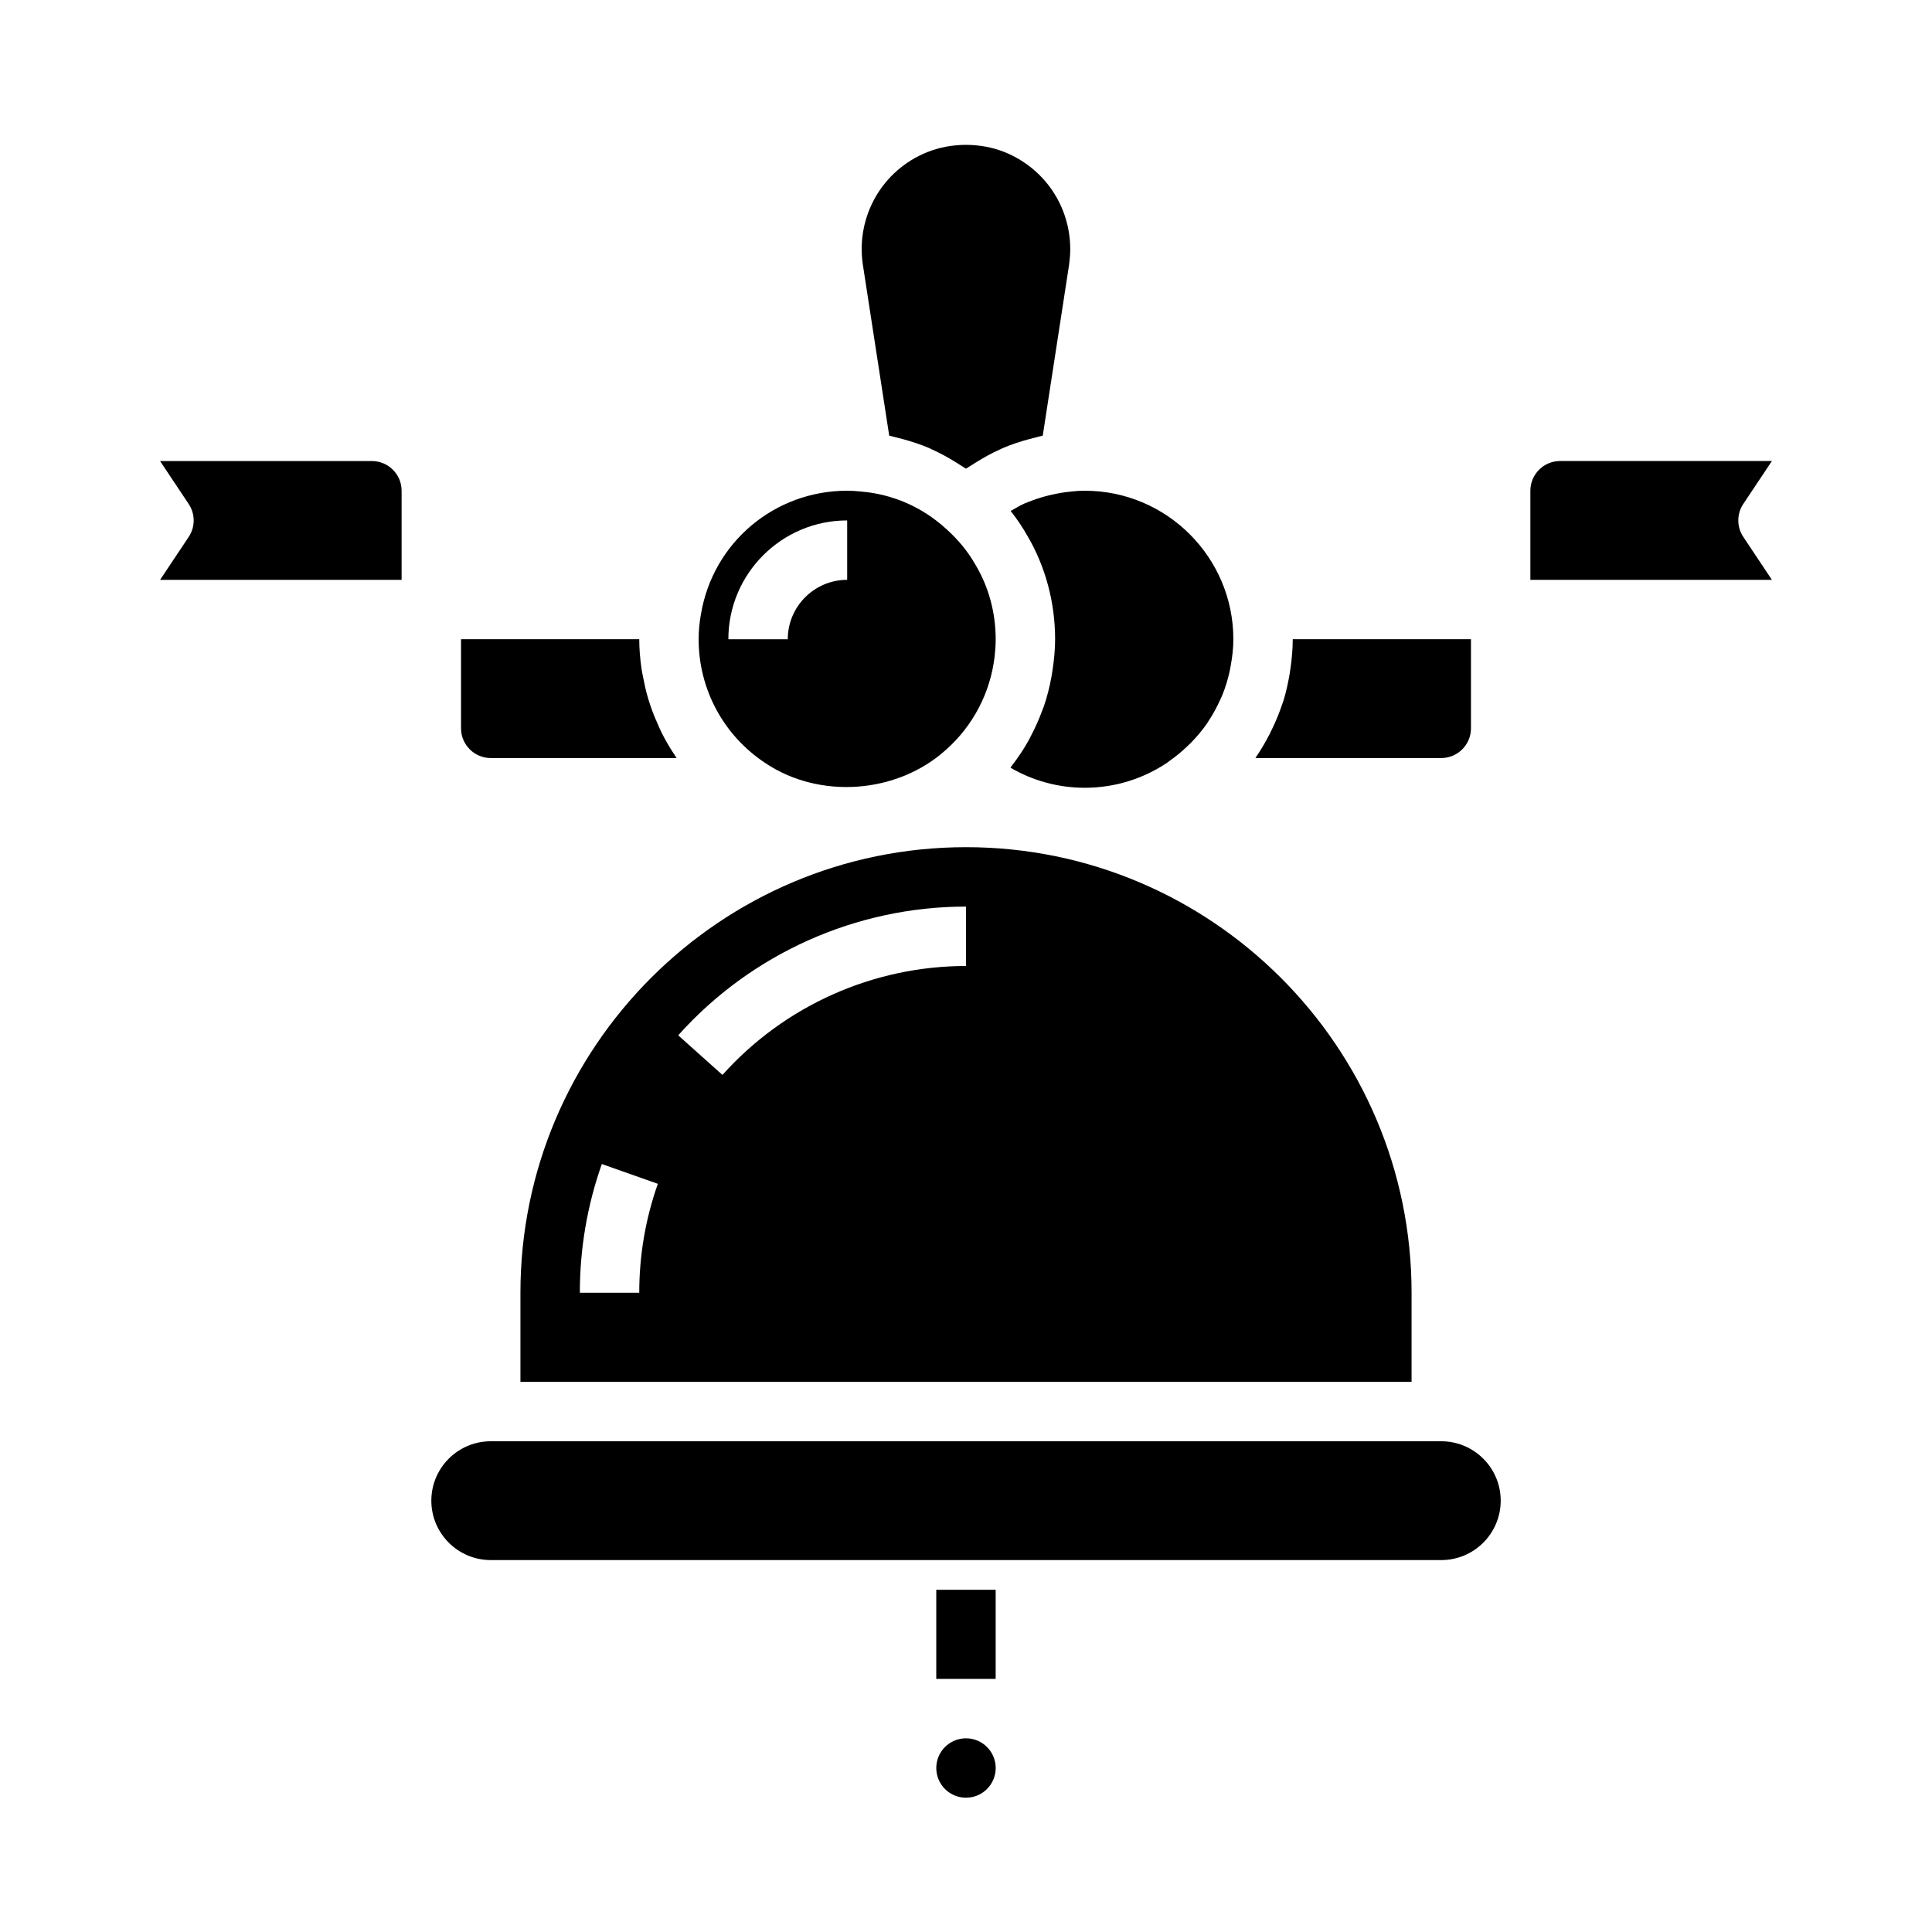
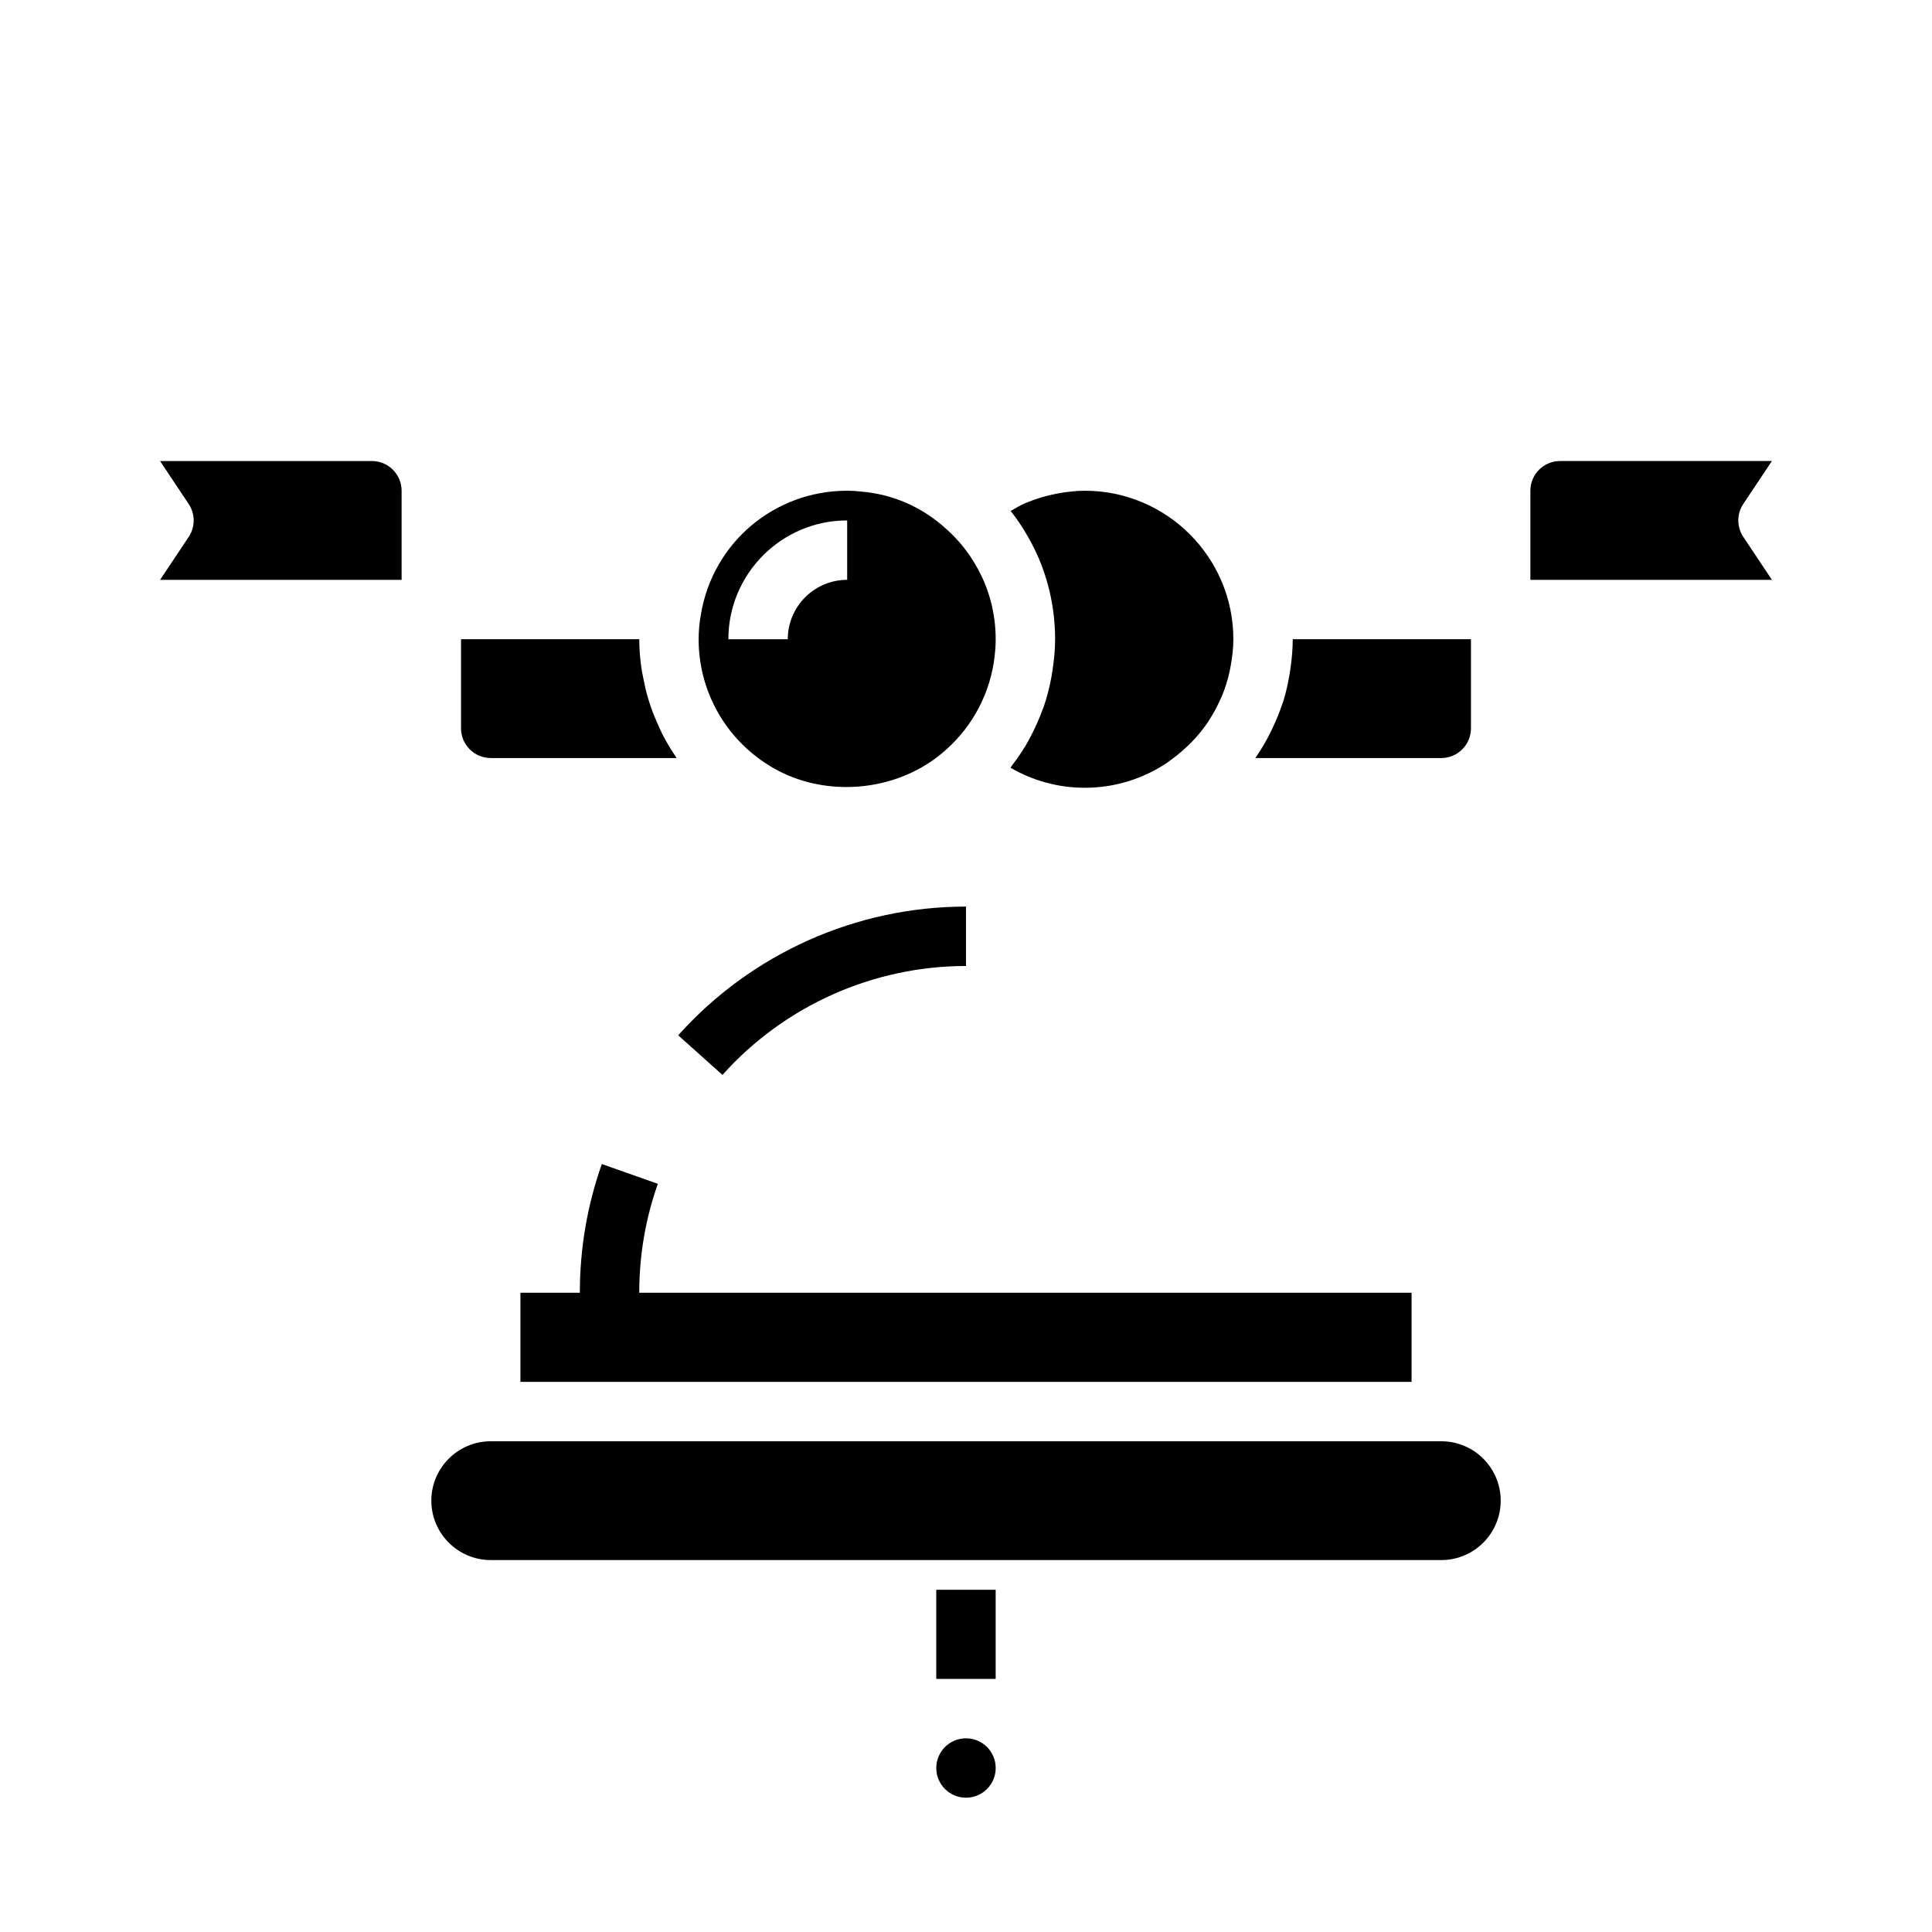
<svg xmlns="http://www.w3.org/2000/svg" fill="#000000" width="800px" height="800px" version="1.1" viewBox="144 144 512 512">
  <g>
    <path d="m422.54 275.14c-0.586 0.133-1.164 0.281-1.738 0.441-1.488 0.414-2.949 0.902-4.367 1.488-0.262 0.109-0.539 0.188-0.801 0.301-1.312 0.582-2.555 1.316-3.797 2.047 1.645 2.082 3.117 4.254 4.391 6.508 4.805 8.137 7.387 17.688 7.387 27.484 0 2.785-0.285 5.527-0.695 8.242-0.09 0.59-0.176 1.172-0.281 1.758-0.488 2.633-1.133 5.219-1.992 7.734-0.137 0.398-0.309 0.777-0.453 1.172-0.836 2.277-1.82 4.484-2.949 6.629-0.227 0.434-0.43 0.875-0.668 1.301-1.293 2.312-2.769 4.516-4.391 6.621-0.145 0.188-0.242 0.402-0.387 0.586 5.926 3.465 12.703 5.316 19.691 5.316 8.055 0 15.539-2.449 21.781-6.617 0.285-0.188 0.531-0.418 0.812-0.613 1.625-1.145 3.152-2.41 4.586-3.785 0.344-0.328 0.688-0.648 1.016-0.984 1.566-1.613 3.019-3.34 4.293-5.199 0.137-0.203 0.25-0.418 0.387-0.625 1.168-1.777 2.188-3.664 3.059-5.629 0.141-0.312 0.301-0.617 0.43-0.934 0.855-2.074 1.52-4.242 2.016-6.477 0.102-0.461 0.176-0.926 0.262-1.391 0.426-2.309 0.719-4.672 0.719-7.106 0-21.703-17.66-39.359-39.359-39.359-1.129 0-2.254 0.062-3.383 0.184-0.164 0.016-0.32 0.051-0.484 0.066-1.73 0.156-3.418 0.465-5.082 0.84z" />
-     <path d="m379.65 259.45c0.555 0.109 1.086 0.289 1.633 0.414 0.68 0.156 1.352 0.332 2.023 0.516 2.414 0.664 4.789 1.438 7.078 2.426 0.246 0.105 0.477 0.246 0.719 0.355 2.16 0.977 4.238 2.121 6.258 3.383 0.5 0.312 0.996 0.613 1.488 0.941 0.375 0.25 0.777 0.461 1.148 0.723 0.375-0.266 0.781-0.48 1.16-0.734 0.477-0.32 0.961-0.613 1.449-0.914 2.106-1.316 4.273-2.516 6.531-3.519 0.145-0.062 0.281-0.148 0.426-0.211 2.371-1.031 4.84-1.832 7.352-2.508 0.57-0.152 1.141-0.301 1.719-0.438 0.57-0.133 1.129-0.32 1.707-0.434l6.984-45.32c0.164-1.289 0.301-2.684 0.301-4.074 0-11.391-6.84-21.504-17.422-25.762-6.41-2.535-13.973-2.551-20.453 0.016-11.961 4.785-18.996 17.066-17.082 29.855z" />
    <path d="m533.82 337.02v-23.617h-47.23c0 2.57-0.238 5.078-0.578 7.551-0.082 0.602-0.172 1.195-0.273 1.793-0.418 2.43-0.941 4.82-1.668 7.133-0.078 0.25-0.188 0.484-0.27 0.734-0.684 2.074-1.508 4.082-2.426 6.039-0.301 0.641-0.598 1.277-0.918 1.906-1.047 2.027-2.188 3.996-3.469 5.871-0.105 0.148-0.172 0.312-0.277 0.461h49.234c4.34 0 7.875-3.531 7.875-7.871z" />
-     <path d="m281.92 486.59v23.617h236.16v-23.617c0-65.109-52.973-118.08-118.08-118.08-65.105 0.004-118.08 52.973-118.08 118.08zm31.488 0h-15.742c0-11.695 1.961-23.172 5.824-34.109l14.844 5.242c-3.269 9.254-4.926 18.961-4.926 28.867zm86.594-86.59c-24.602 0-48.129 10.52-64.543 28.867l-11.73-10.5c19.395-21.68 47.199-34.113 76.273-34.113z" />
+     <path d="m281.92 486.59v23.617h236.16v-23.617zm31.488 0h-15.742c0-11.695 1.961-23.172 5.824-34.109l14.844 5.242c-3.269 9.254-4.926 18.961-4.926 28.867zm86.594-86.59c-24.602 0-48.129 10.52-64.543 28.867l-11.73-10.5c19.395-21.68 47.199-34.113 76.273-34.113z" />
    <path d="m346.79 346.2c14.34 9.66 34.953 8.219 47.922-3.516 7.242-6.422 11.777-15.246 12.879-24.75 0.172-1.5 0.277-3.004 0.277-4.527 0-6.984-1.824-13.766-5.281-19.609-2.012-3.559-4.621-6.754-7.836-9.629-6.348-5.801-14.156-9.211-22.641-9.914-1.352-0.145-2.473-0.207-3.602-0.207-19.316 0-35.613 13.785-38.762 32.777-0.398 2.168-0.602 4.391-0.602 6.582 0 13.238 6.598 25.496 17.645 32.793zm21.719-64.281v15.742c-8.684 0-15.742 7.062-15.742 15.742h-15.742c-0.004-17.359 14.121-31.484 31.484-31.484z" />
    <path d="m274.05 344.89h49.234c-0.133-0.191-0.227-0.41-0.359-0.605-1.277-1.879-2.426-3.836-3.457-5.856-0.363-0.715-0.672-1.453-1.008-2.184-0.734-1.609-1.398-3.242-1.977-4.918-0.289-0.84-0.562-1.684-0.812-2.539-0.5-1.715-0.891-3.461-1.223-5.231-0.148-0.793-0.332-1.57-0.445-2.371-0.359-2.562-0.594-5.152-0.594-7.785h-47.23v23.617c0 4.34 3.531 7.871 7.871 7.871z" />
    <path d="m407.87 612.54c0 4.348-3.523 7.871-7.871 7.871s-7.875-3.523-7.875-7.871c0-4.348 3.527-7.871 7.875-7.871s7.871 3.523 7.871 7.871" />
    <path d="m605.99 277.55 7.586-11.375h-56.141c-4.34 0-7.871 3.531-7.871 7.871v23.617h64.012l-7.582-11.379c-1.766-2.644-1.766-6.09-0.004-8.734z" />
    <path d="m525.95 525.95h-251.9c-8.684 0-15.742 7.062-15.742 15.742 0 8.684 7.062 15.742 15.742 15.742h251.91c8.684 0 15.742-7.062 15.742-15.742 0-8.68-7.062-15.742-15.746-15.742z" />
    <path d="m242.56 266.18h-56.141l7.582 11.379c1.766 2.644 1.766 6.09 0 8.734l-7.582 11.375h64.012v-23.617c0-4.34-3.531-7.871-7.871-7.871z" />
    <path d="m392.12 565.31h15.742v23.617h-15.742z" />
  </g>
</svg>